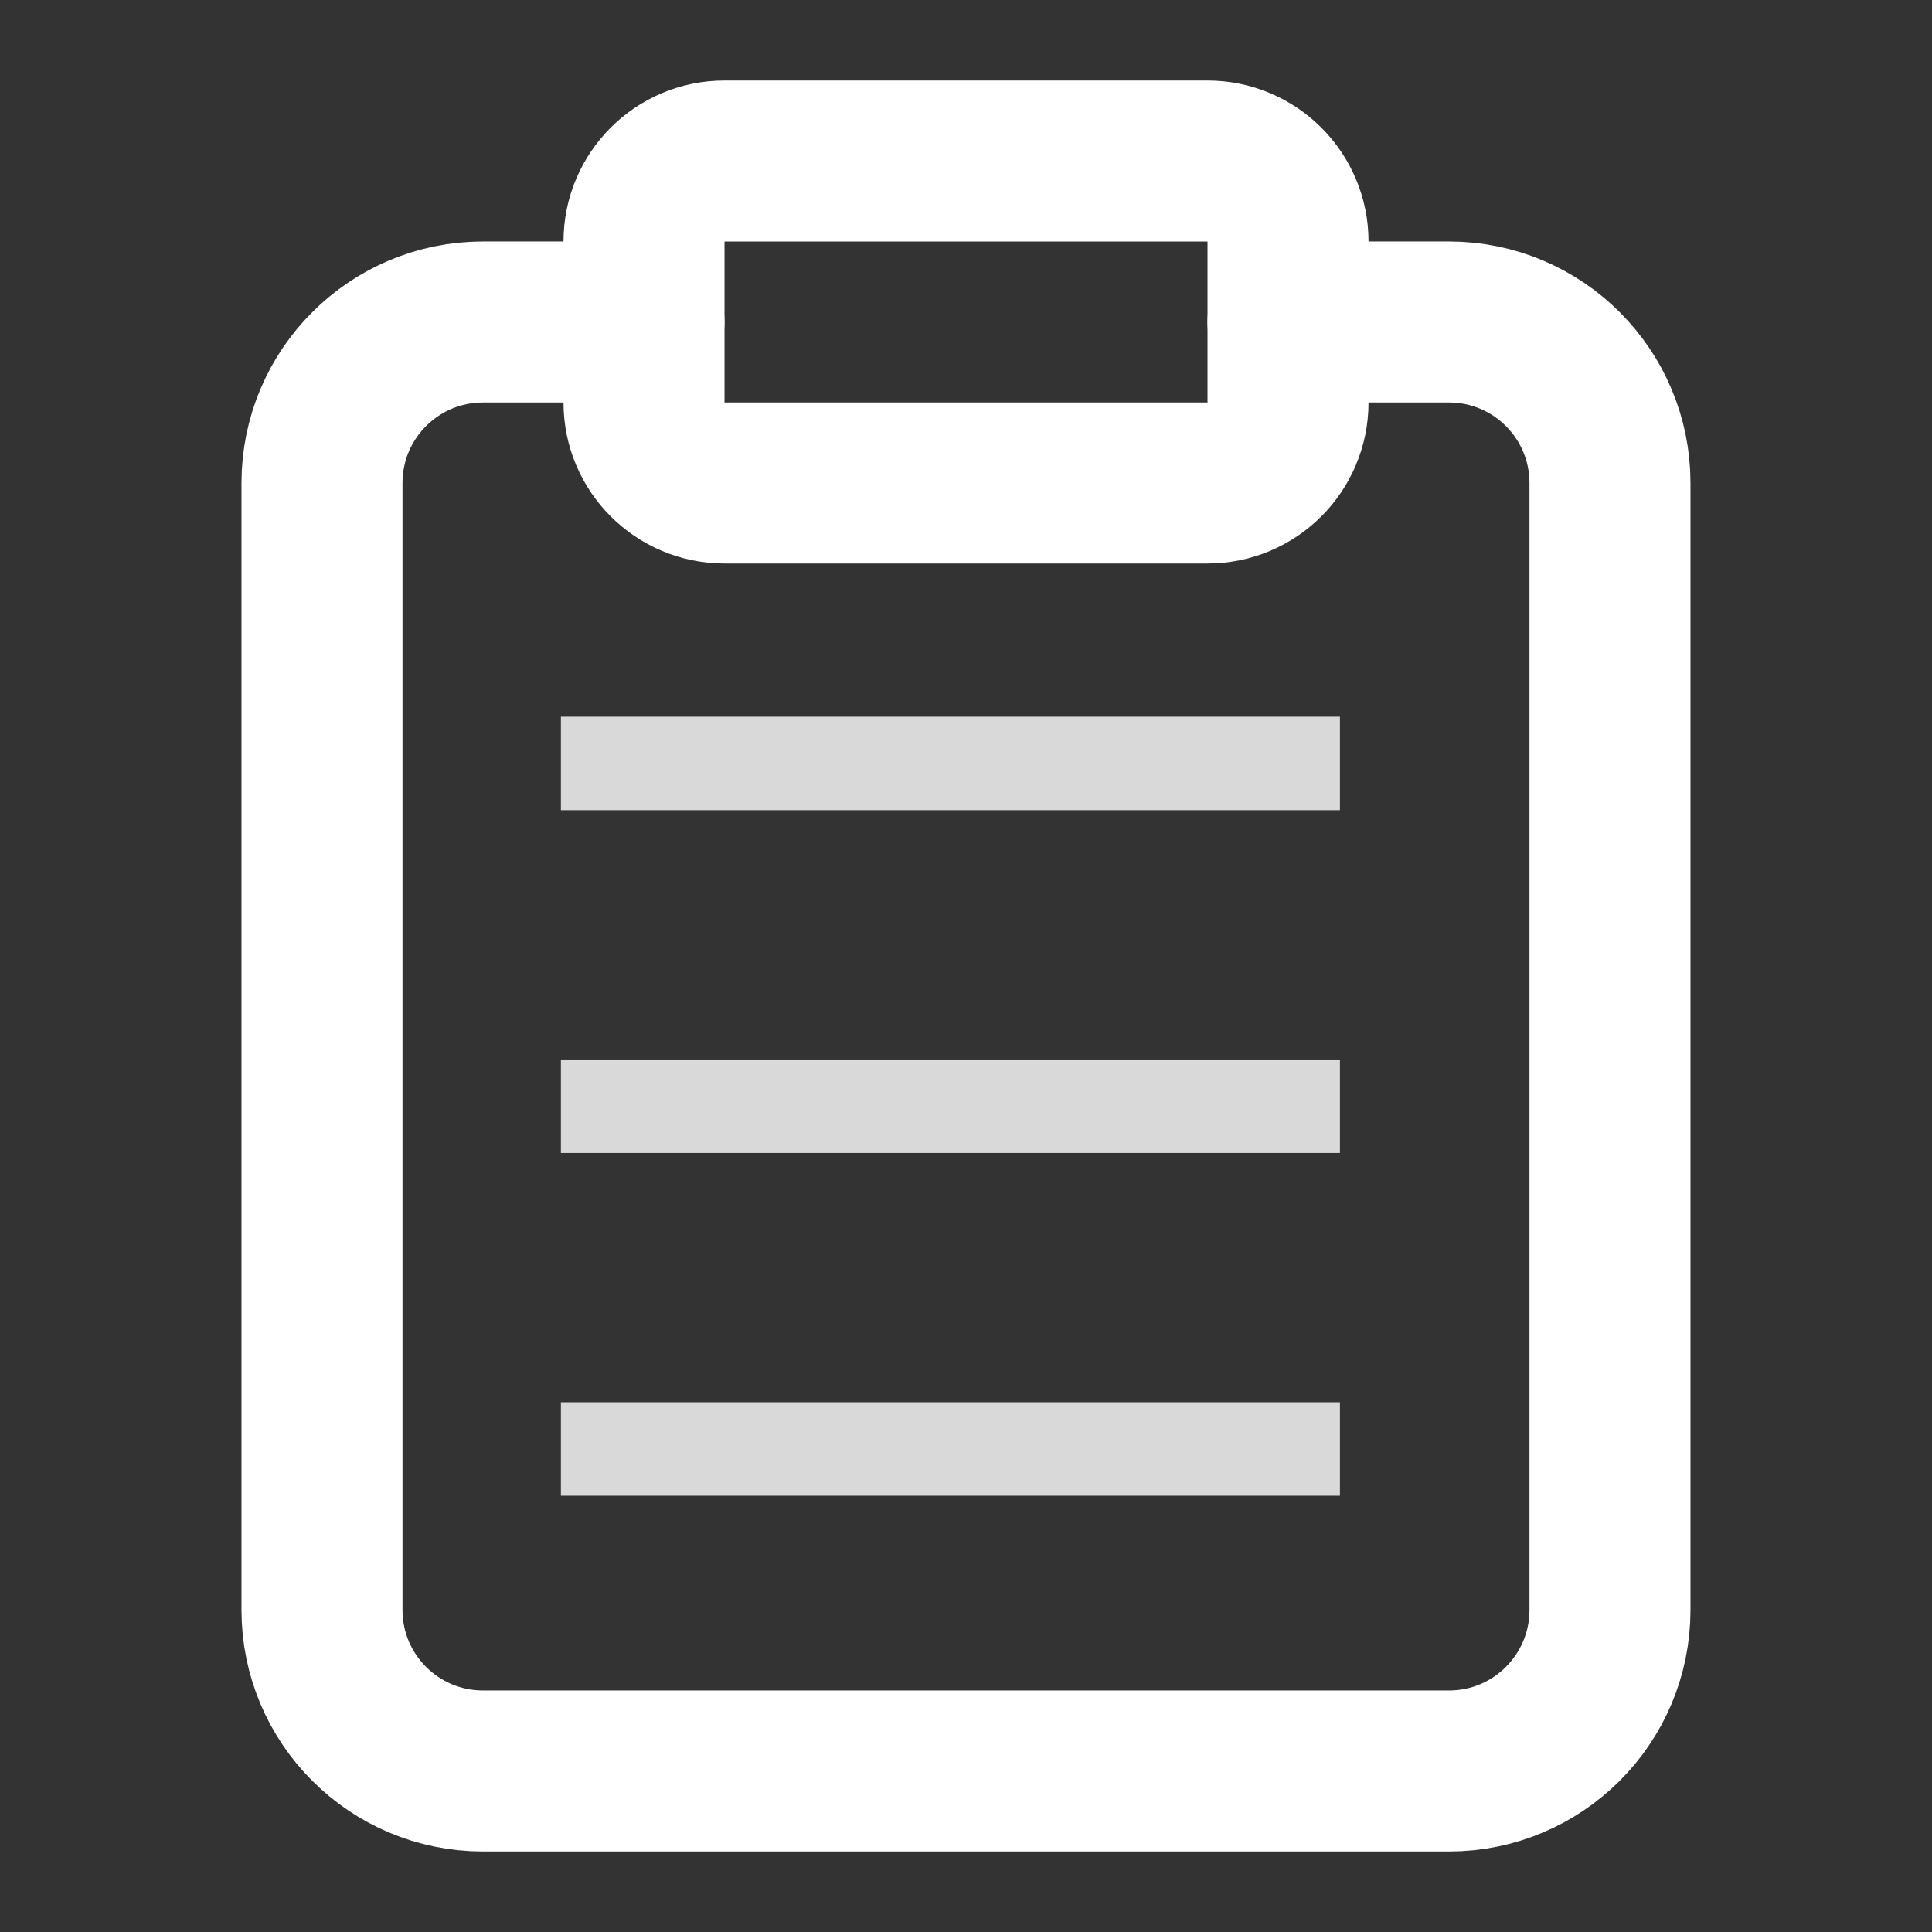
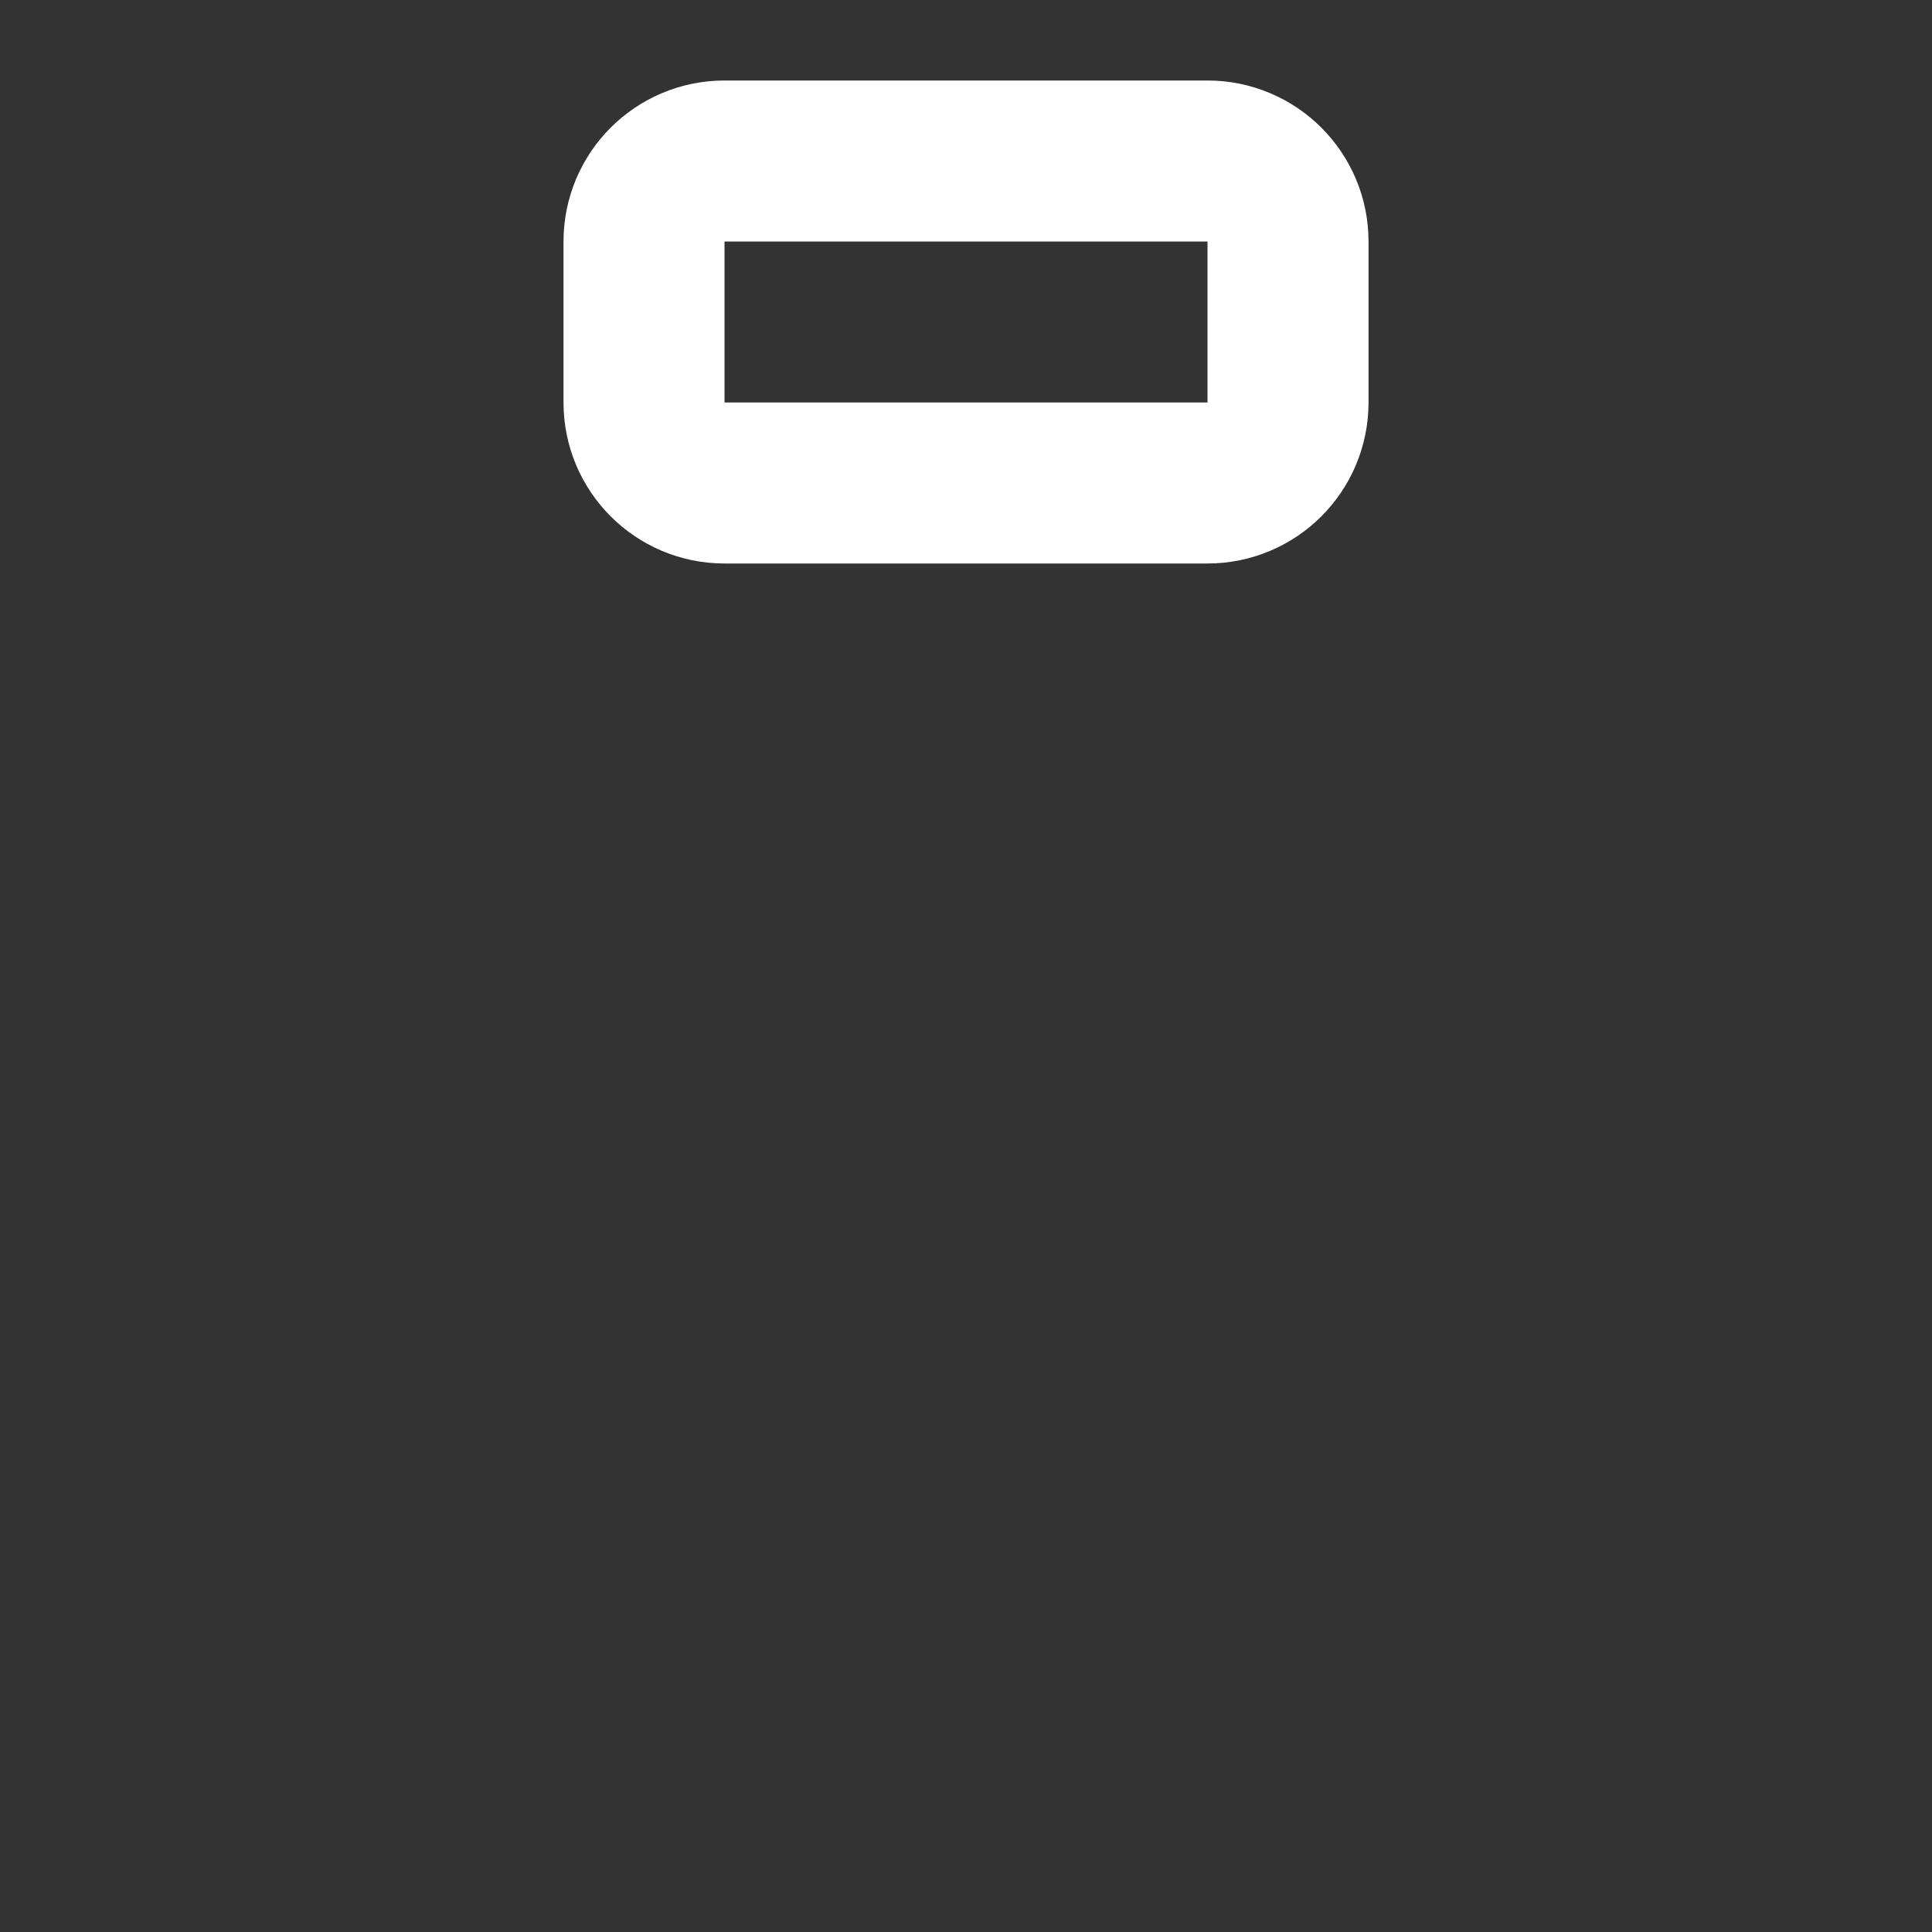
<svg xmlns="http://www.w3.org/2000/svg" width="62" height="62" viewBox="0 0 62 62" fill="none">
  <rect x="0" y="0" width="62" height="62" fill="#333333" stroke="none" />
-   <path d="M41.333 10.333H46.5C49.353 10.333 51.666 12.646 51.666 15.5V51.667C51.666 54.52 49.353 56.833 46.5 56.833H15.5C12.646 56.833 10.333 54.52 10.333 51.667V15.5C10.333 12.646 12.646 10.333 15.5 10.333H20.666" stroke="white" stroke-width="5.167" stroke-linecap="round" stroke-linejoin="round" />
  <path fill-rule="evenodd" clip-rule="evenodd" d="M20.667 7.75C20.667 6.323 21.824 5.167 23.25 5.167H38.75C40.177 5.167 41.334 6.323 41.334 7.75V12.917C41.334 14.343 40.177 15.5 38.75 15.5H23.25C21.824 15.5 20.667 14.343 20.667 12.917V7.75Z" stroke="white" stroke-width="5.167" stroke-linecap="round" stroke-linejoin="round" />
-   <rect x="18" y="23" width="25" height="3" fill="#D9D9D9" />
-   <rect x="18" y="34" width="25" height="3" fill="#D9D9D9" />
-   <rect x="18" y="45" width="25" height="3" fill="#D9D9D9" />
</svg>